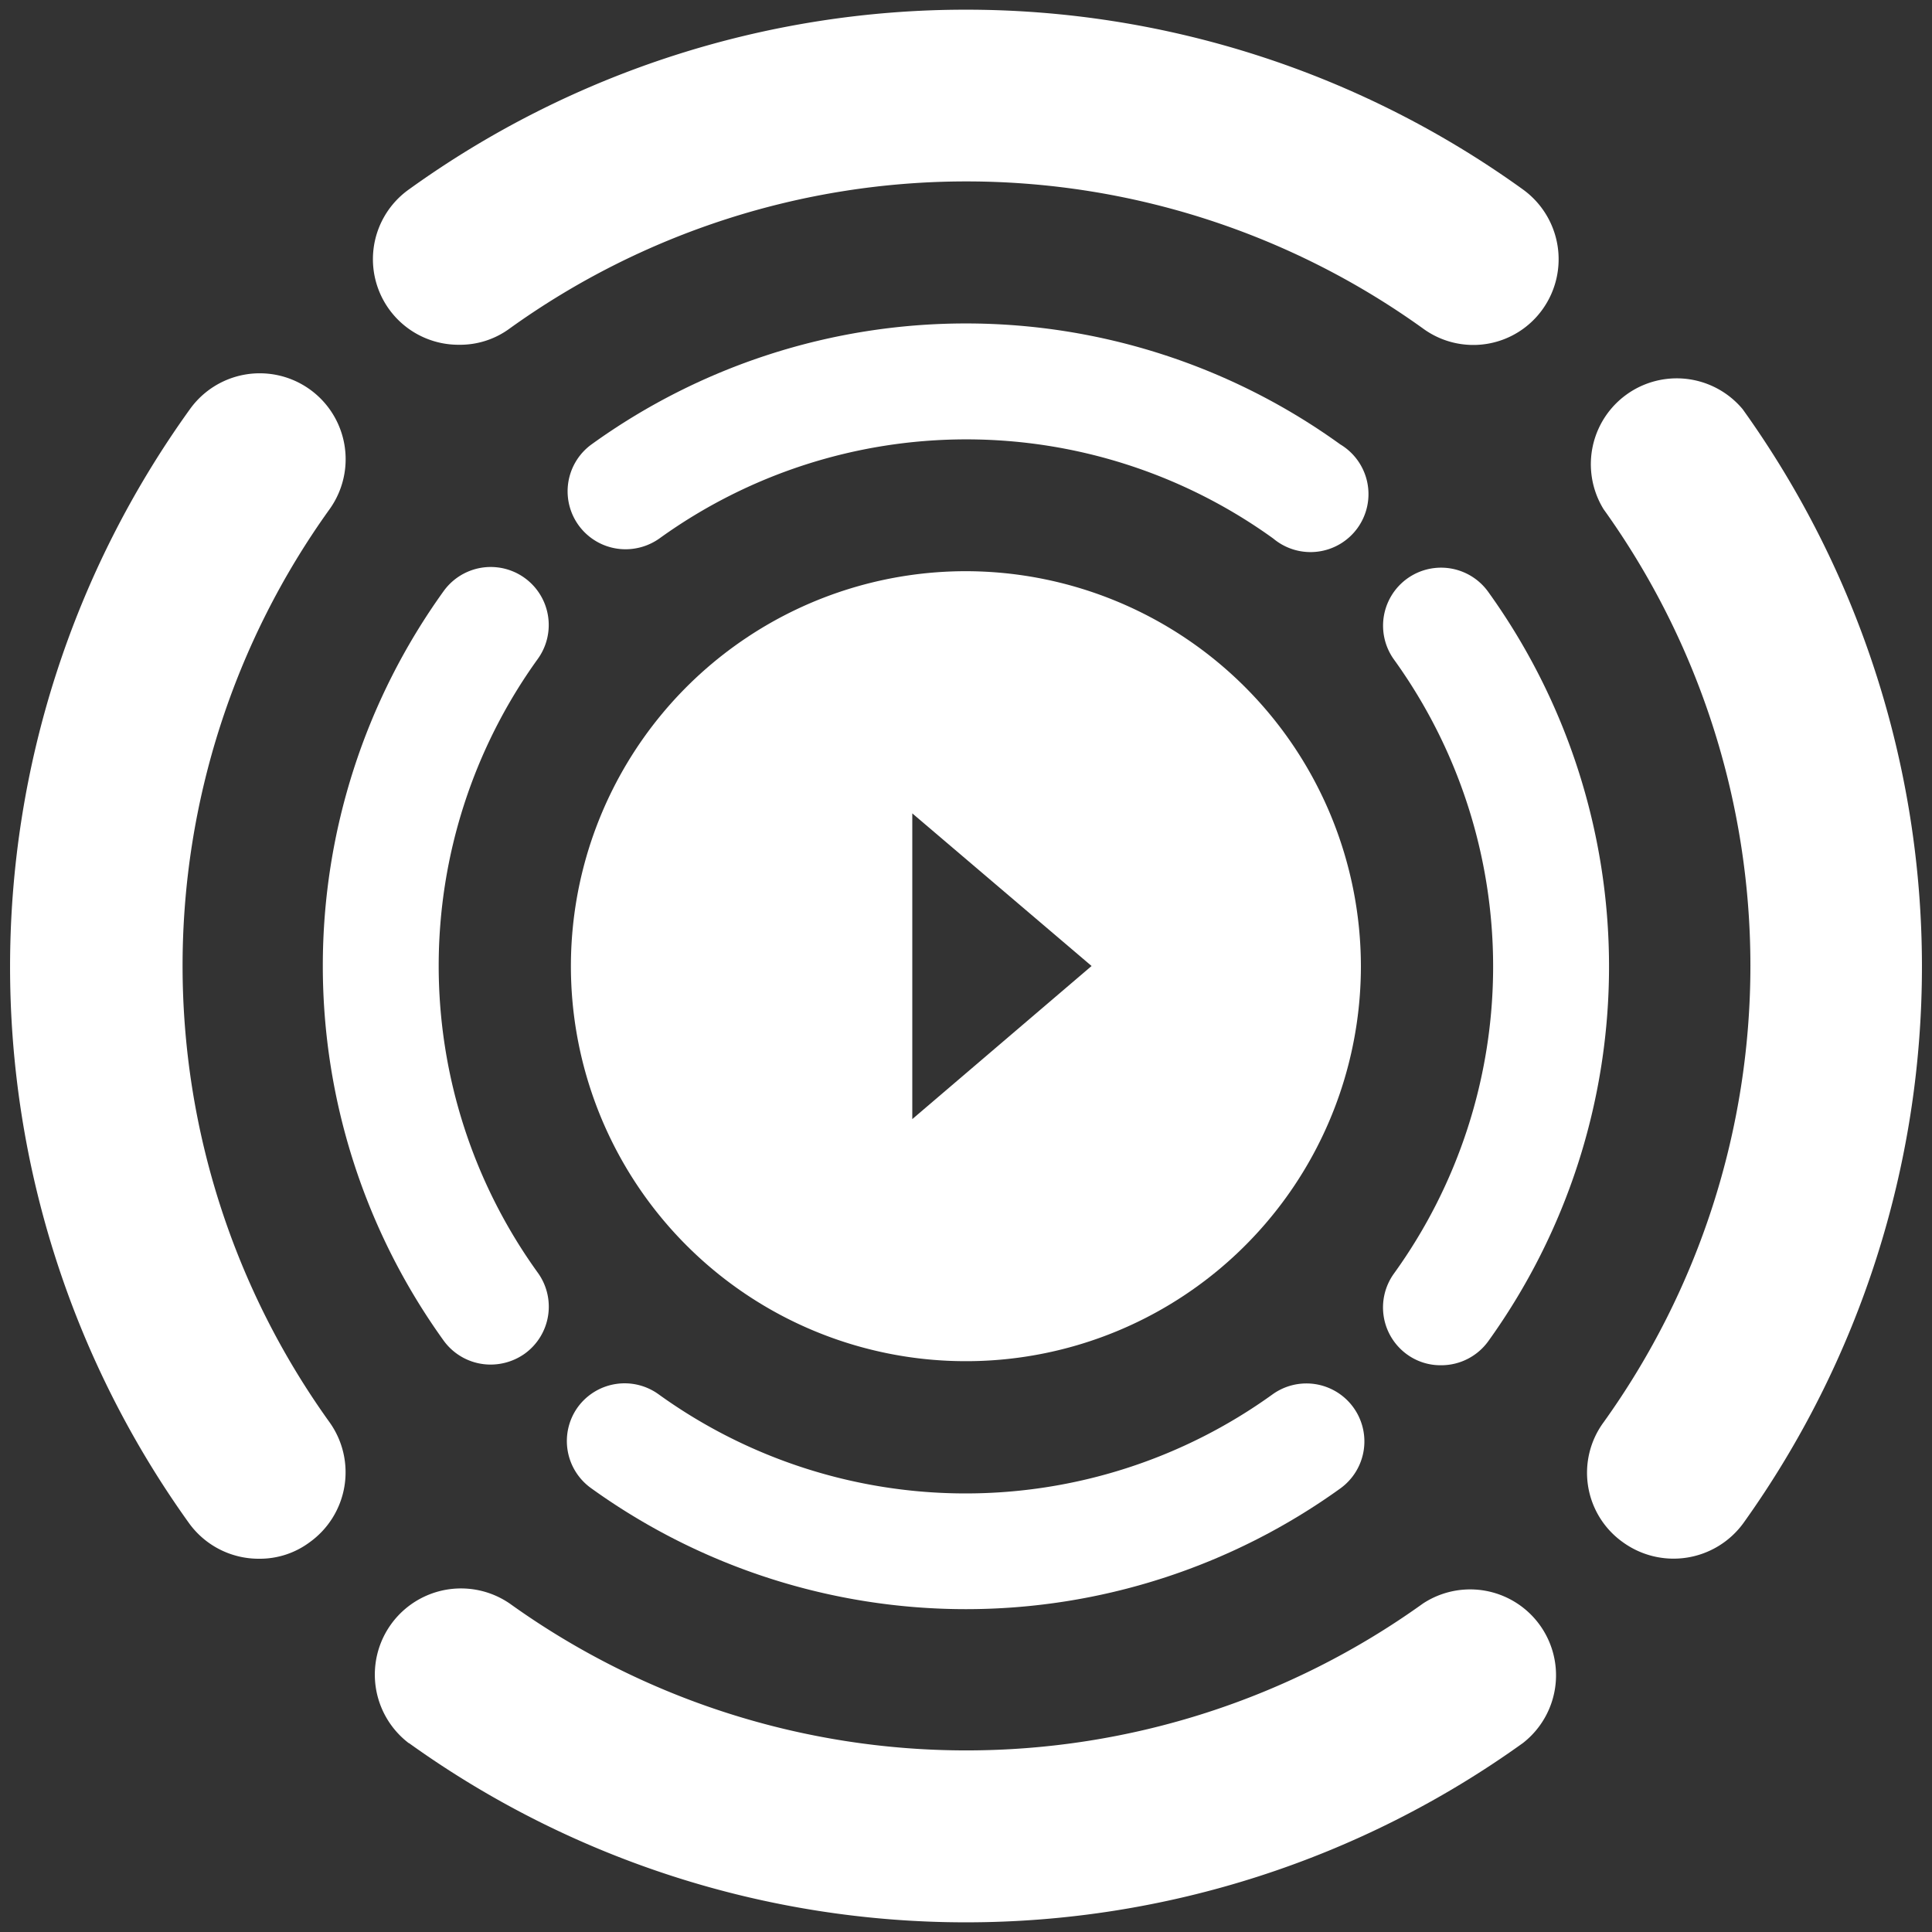
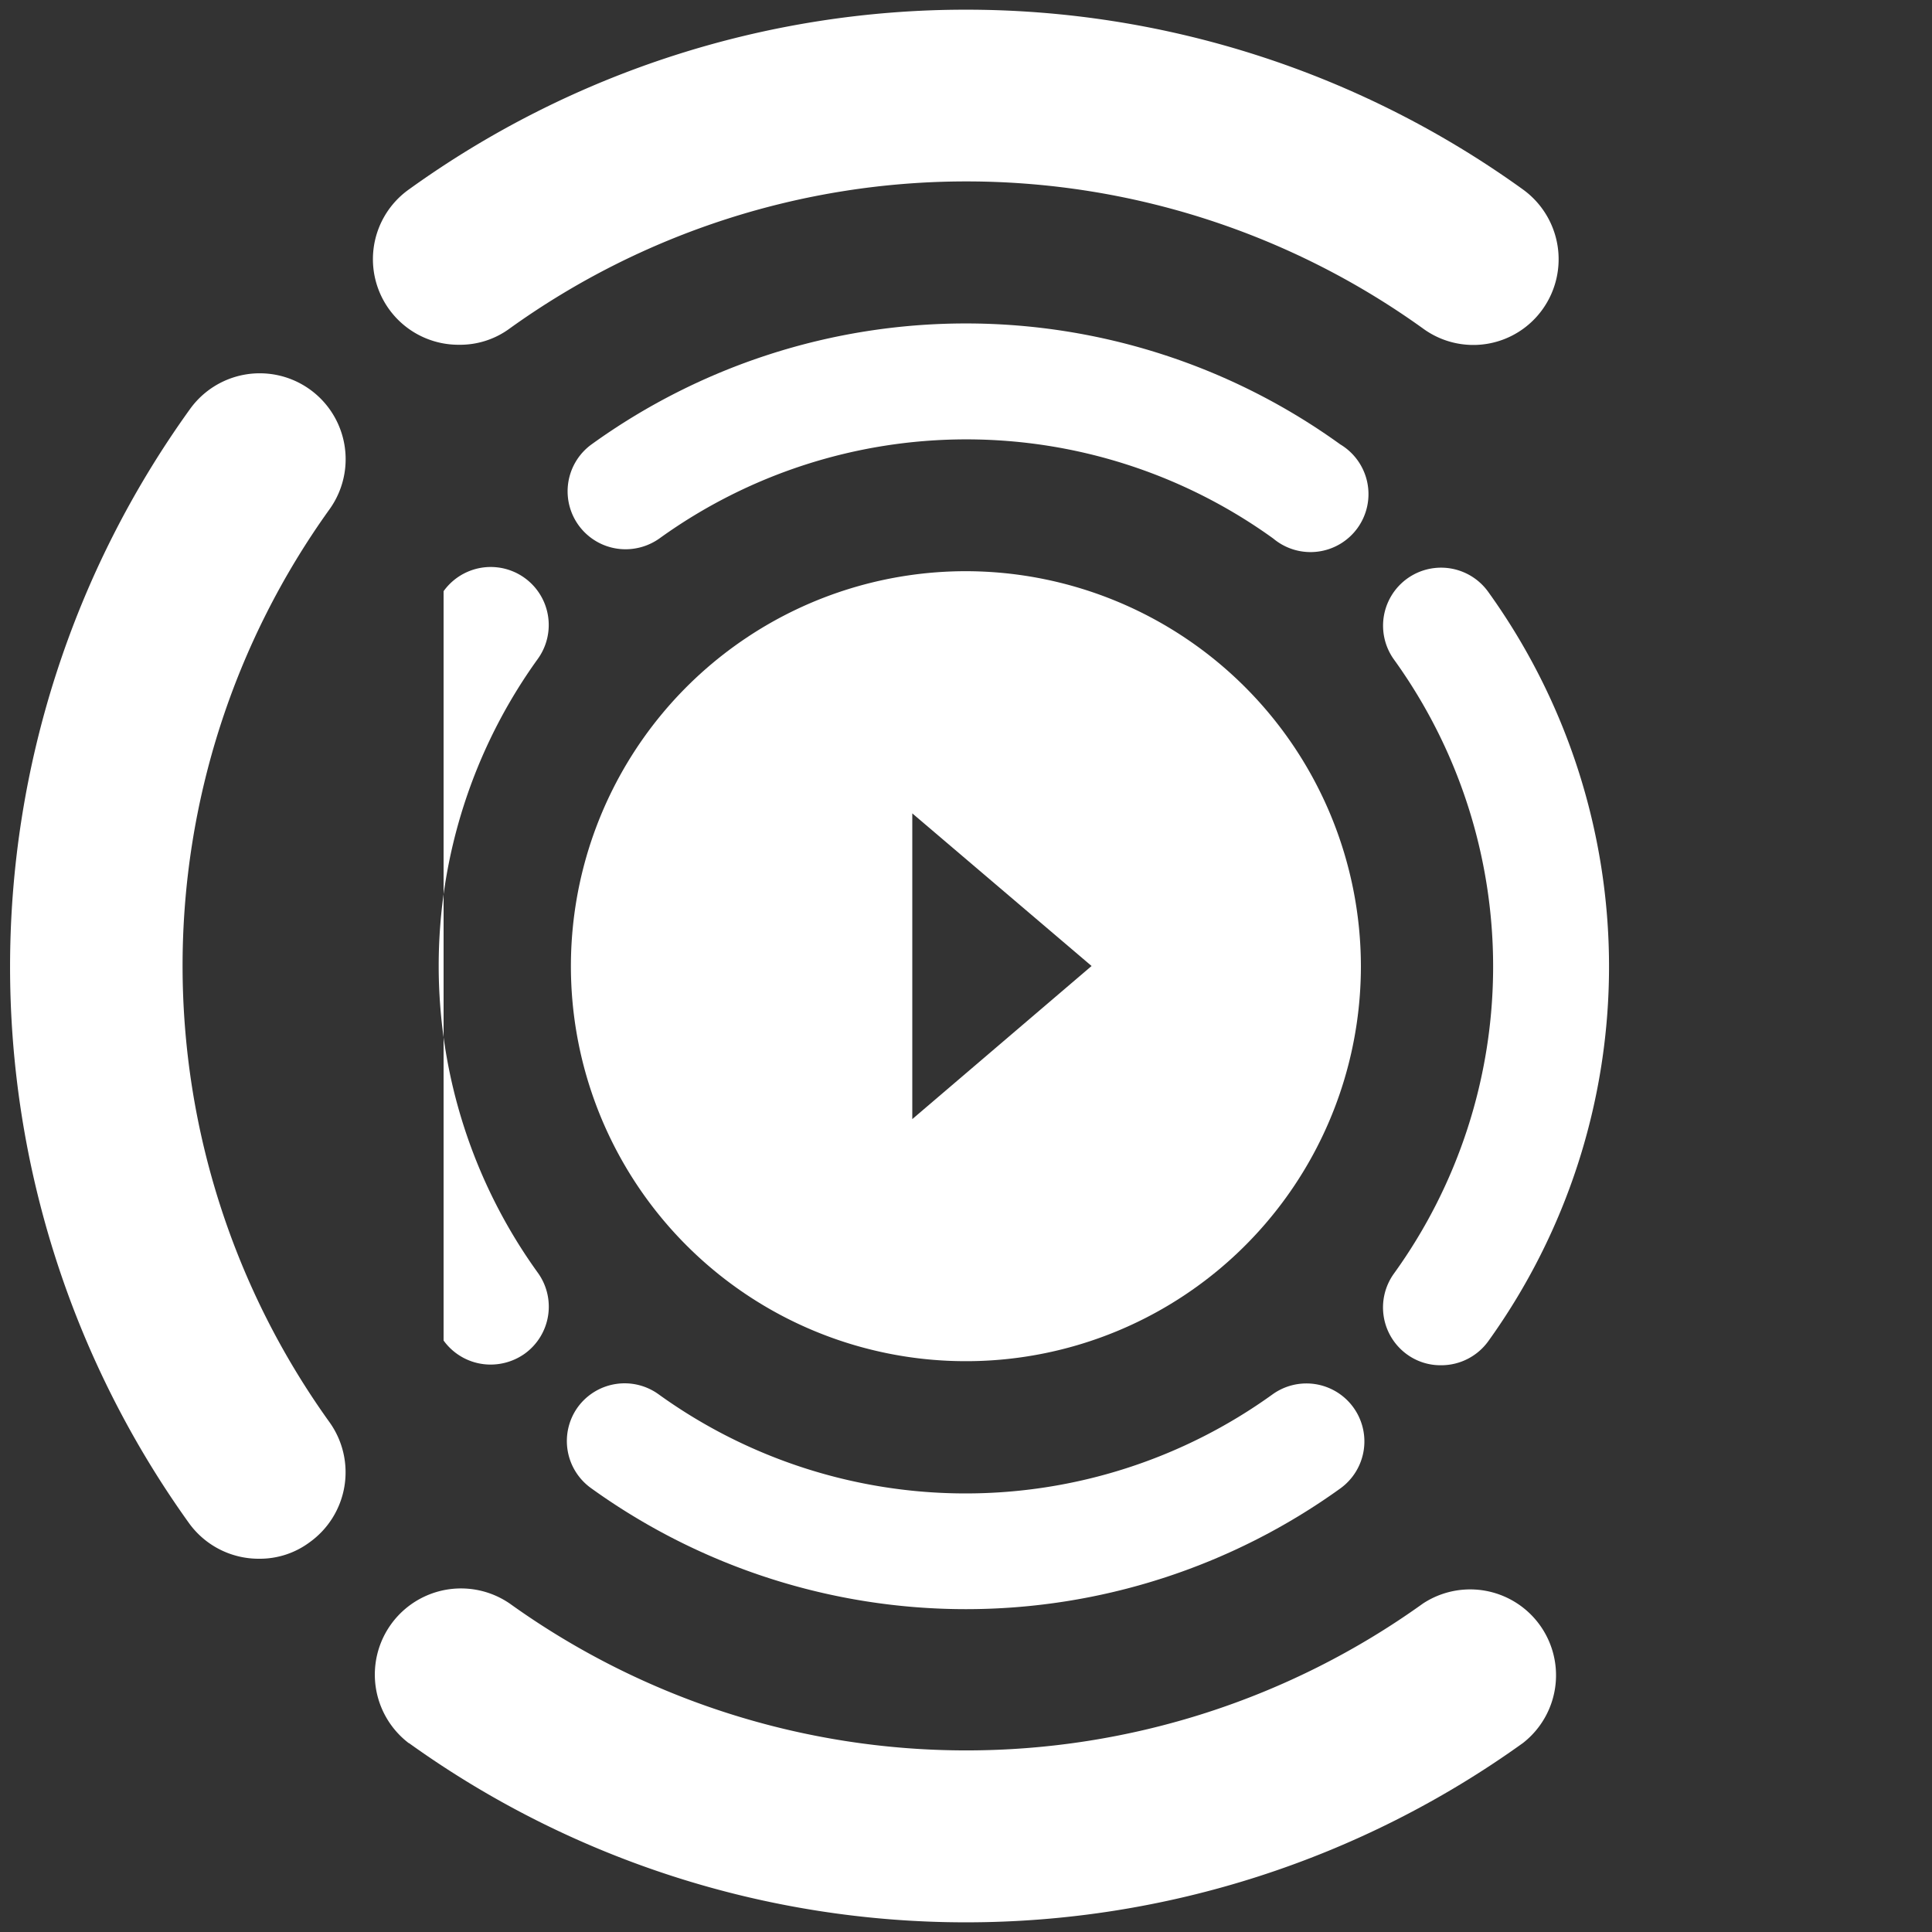
<svg xmlns="http://www.w3.org/2000/svg" id="Layer_1" data-name="Layer 1" viewBox="0 0 200 200">
  <rect x="0" y="0" width="200" height="200" fill="#333333" stroke="none" />
  <g id="what">
    <path d="M100,59.13A40.89,40.89,0,1,0,140.88,100,40.95,40.95,0,0,0,100,59.13Zm-5.56,56.72V84.2L113,100Z" fill="#fff" />
    <path d="M138.74,46a66.24,66.24,0,0,0-77.5,0,6,6,0,0,0,3.5,10.86,6.07,6.07,0,0,0,3.51-1.11,54.32,54.32,0,0,1,63.56,0A6,6,0,1,0,138.74,46Z" fill="#fff" />
    <path d="M154.06,61.27a6,6,0,0,0-9.76,7,54.33,54.33,0,0,1,0,63.57,6,6,0,0,0,1.37,8.38,5.9,5.9,0,0,0,3.51,1.11,6,6,0,0,0,4.88-2.48A66.41,66.41,0,0,0,154.06,61.27Z" fill="#fff" />
    <path d="M61.24,154.09a66.36,66.36,0,0,0,77.5,0,6,6,0,1,0-7-9.75,54.35,54.35,0,0,1-63.56,0,6,6,0,0,0-8.39,1.36A6,6,0,0,0,61.24,154.09Z" fill="#fff" />
-     <path d="M45.92,138.77a6,6,0,0,0,4.88,2.49,6.11,6.11,0,0,0,3.51-1.12,6,6,0,0,0,1.37-8.38,54.32,54.32,0,0,1,0-63.56,6,6,0,0,0-9.76-7A66.41,66.41,0,0,0,45.92,138.77Z" fill="#fff" />
+     <path d="M45.92,138.77a6,6,0,0,0,4.88,2.49,6.11,6.11,0,0,0,3.51-1.12,6,6,0,0,0,1.37-8.38,54.32,54.32,0,0,1,0-63.56,6,6,0,0,0-9.76-7Z" fill="#fff" />
    <path d="M157.65,19.61a98.64,98.64,0,0,0-115.32,0,8.86,8.86,0,0,0,5.22,16.08A8.65,8.65,0,0,0,52.77,34a81,81,0,0,1,94.53,0,8.81,8.81,0,0,0,12.4-2A8.91,8.91,0,0,0,157.65,19.61Z" fill="#fff" />
-     <path d="M180.4,42.36A8.89,8.89,0,0,0,166,52.71a81.08,81.08,0,0,1,0,94.53A8.82,8.82,0,0,0,168,159.65a8.94,8.94,0,0,0,12.49-2A99,99,0,0,0,180.4,42.36Z" fill="#fff" />
    <path d="M42.33,180.44a98.85,98.85,0,0,0,115.32,0A8.89,8.89,0,0,0,147.3,166a81.08,81.08,0,0,1-94.53,0,8.92,8.92,0,0,0-10.44,14.46Z" fill="#fff" />
    <path d="M19.57,157.68a8.89,8.89,0,0,0,7.28,3.68,8.62,8.62,0,0,0,5.21-1.71,8.91,8.91,0,0,0,2.06-12.41,81,81,0,0,1,0-94.53A8.89,8.89,0,0,0,19.66,42.36,98.79,98.79,0,0,0,19.57,157.68Z" fill="#fff" />
  </g>
</svg>